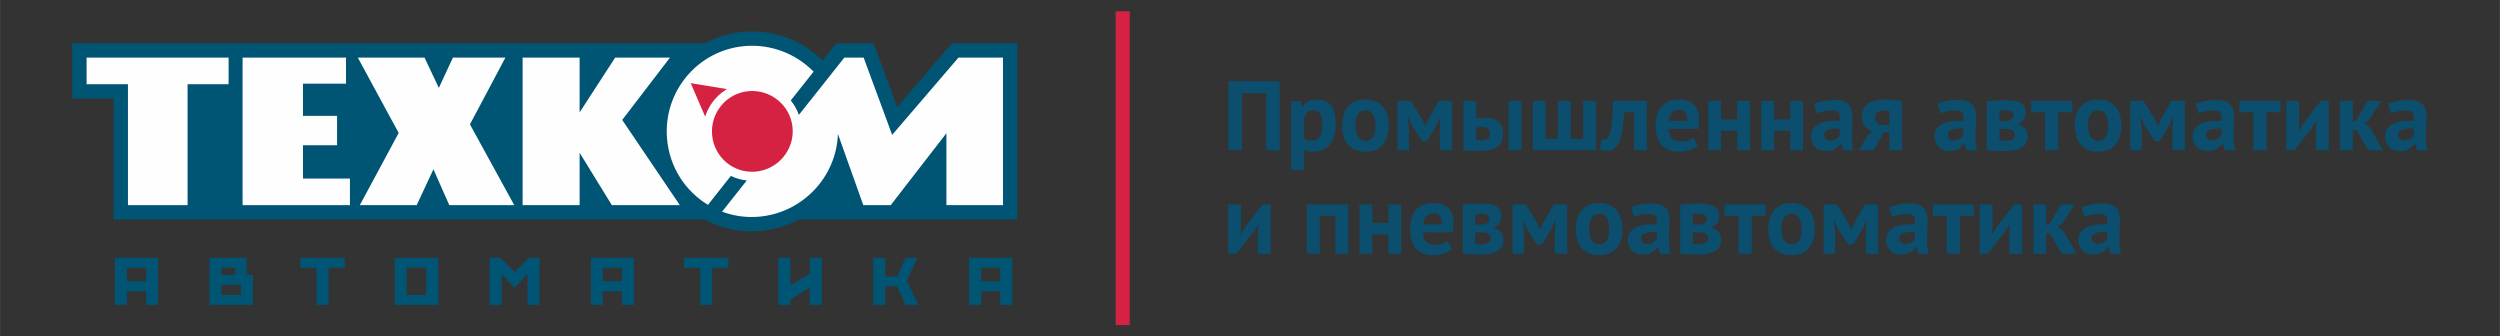
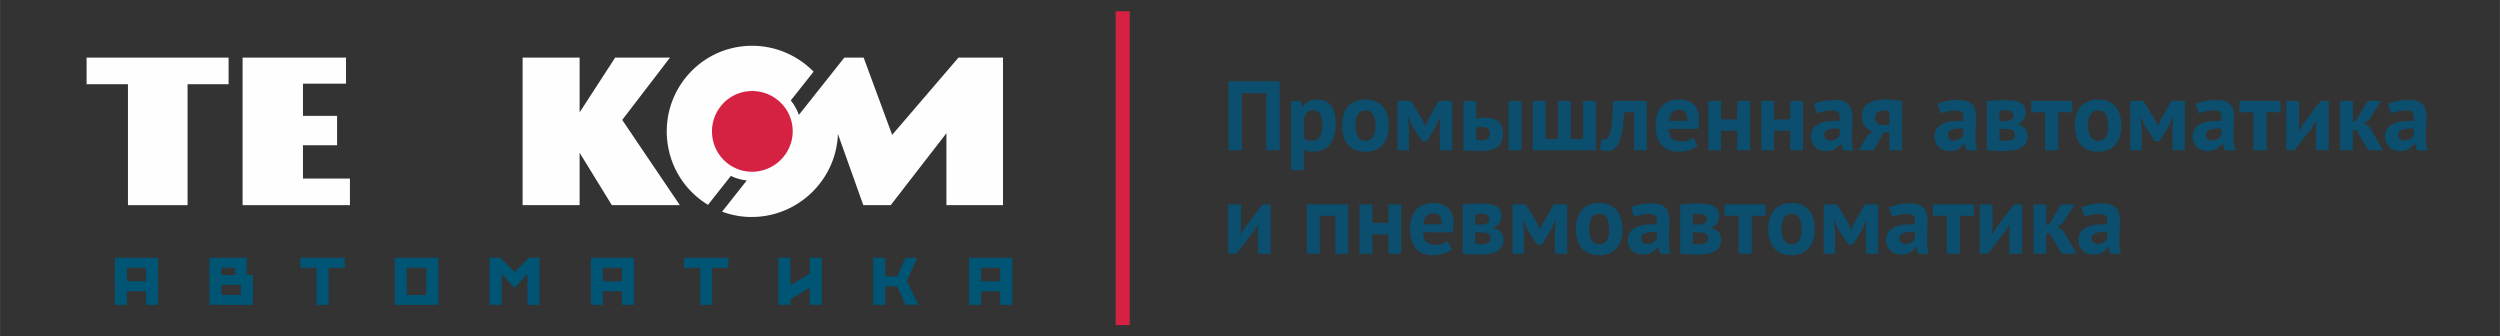
<svg xmlns="http://www.w3.org/2000/svg" xml:space="preserve" width="46.567mm" height="6.265mm" version="1.1" style="shape-rendering:geometricPrecision; text-rendering:geometricPrecision; image-rendering:optimizeQuality; fill-rule:evenodd; clip-rule:evenodd" viewBox="0 0 4656.66 626.52">
  <rect x="0" y="0" width="4656.66" height="626.52" fill="#333333" stroke="none" />
  <defs>
    <style type="text/css">
   
    .fil1 {fill:#FEFEFE}
    .fil2 {fill:#D62242}
    .fil0 {fill:#005474}
    .fil3 {fill:#0B4E6E;fill-rule:nonzero}
   
  </style>
  </defs>
  <g id="Слой_x0020_1">
    <g id="_2263931942288">
      <g>
-         <path class="fil0" d="M1532.16 112.52l0.07 -0.08 25.21 -31.78 69.76 0 43.87 118.82 101.98 -118.82 121.85 0 0 328.16 -407 0c-21.82,11.66 -46.24,19.18 -72.24,21.4 -37.17,3.17 -72.66,-4.9 -103.16,-21.4l-1100.9 0 0 -225.3 -77.04 0 0 -102.86 1178.54 -0.13c21.58,-11.6 45.81,-19.08 71.76,-21.3 56.38,-4.81 109.57,16.21 147.3,53.29z" />
        <polygon class="fil1" points="238.25,382.16 349.31,382.16 349.31,156.87 425.72,156.87 425.72,107.31 161.21,107.31 161.21,156.87 238.25,156.87 " />
        <polygon class="fil1" points="451.79,107.31 451.79,382.16 651.74,382.16 651.74,332.61 564.27,332.61 564.27,270.55 627.79,270.55 627.79,215.82 564.27,215.82 564.27,155.84 644.45,155.84 644.45,107.31 " />
-         <polygon class="fil1" points="666.42,107.31 742.54,247.68 741.34,249.9 670.13,382.16 776.06,382.16 807.28,315.32 836.79,382.16 957.83,382.16 875.31,231.67 941.33,107.31 843.56,107.31 817.36,163.76 790.73,107.31 " />
        <polygon class="fil1" points="973.4,107.31 973.4,382.16 1079.57,382.16 1079.57,284.55 1139.64,382.16 1266.27,382.16 1158.94,223.39 1247.91,107.31 1145.79,107.31 1079.57,209.35 1079.57,107.31 " />
        <path class="fil1" d="M1572.64 107.31l36 0 53.12 143.91 123.52 -143.91 82.97 0 0 274.85 -105.43 0 -0.01 -133.99 -103.76 133.99 -51.06 0 -47.27 -132.64c-2.66,80.02 -65.93,147.18 -147.12,154.12 -24.12,2.05 -47.41,-1.41 -68.65,-9.36l45.95 -58.11c-10.45,-1.18 -20.48,-4.03 -29.64,-8.45l-42.58 53.85c-42.13,-25.45 -71.87,-70.23 -76.28,-123.37 -7.31,-87.88 57.43,-164.93 144.82,-172.38 49.3,-4.2 95.75,14.62 128.18,47.62l-42.5 53.62c6.44,7.89 11.57,17.08 15.14,26.88 27.46,-34.61 57.14,-72.02 84.6,-106.63z" />
        <path class="fil0" d="M1827.44 522.15l0 -23.31 35.65 0 0 25.1 -35.65 0 0 -1.79zm0 20.38l35.65 0 0 25.43 22.38 0 0 -87.71 -80.41 0 0 87.71 22.38 0 0 -25.43zm-116.52 25.43l-21.95 -45.14 19.78 -42.57 -22.12 0 -15.39 34.56 -1.16 0 -21.21 0 0 -34.56 -22.38 0 0 87.71 22.38 0 0 -34.56 22.09 0 15.91 34.56 24.05 0zm-180.12 0l0 -87.71 -22.38 0 0 29.44 -36.16 21.74 -0.13 -51.18 -22.39 0 0 87.71 22.38 0 0 -10.05 36.16 -22.17 0.13 32.22 22.39 0zm-204.27 0l0 -69.12 30.13 0 0 -18.59 -82.63 0 0 18.59 30.13 0 0 69.12 22.37 0zm-145.58 0l0 -87.71 -80.41 0 0 87.71 22.38 0 0 -25.43 35.65 0 0 25.43 22.38 0zm-22.38 -69.12l0 25.1 -35.65 0 0 -1.79 0 -23.31 35.65 0zm-153.72 69.12l0 -87.71 -19.81 0 -26.65 26.3 -26.65 -26.3 -19.81 0 0 87.71 22.37 0 0 -57.63 24.09 25.92 24.09 -25.92 0 57.63 22.37 0zm-188.62 0l0 -87.71 -81.05 0 0 87.71 81.05 0zm-22.37 -69.25l0 50.79 -36.31 0 0 -50.79 1.79 0 34.52 0zm-181.89 69.25l0 -69.12 30.12 0 0 -18.59 -82.62 0 0 18.59 30.12 0 0 69.12 22.38 0zm-140.89 0l0 -55.76 -11.74 0 0 -31.95 -69.32 0 0 87.71 81.06 0zm-22.38 -35.38l0 16.79 -36.3 0 0 -18.57 36.3 0 0 1.78zm-10.56 -20.38l-25.74 0 0 -13.36 1.78 0 23.96 0 0 13.36zm-143.81 55.76l0 -87.71 -80.41 0 0 87.71 22.38 0 0 -25.43 35.65 0 0 25.43 22.38 0zm-22.38 -44.02l-35.65 0 0 -1.79 0 -23.31 35.65 0 0 25.1z" />
        <path class="fil2" d="M1326.35 251.08c3.44,41.46 39.55,72.14 80.77,68.62 41.21,-3.52 72.65,-39.93 69.2,-81.4 -3.43,-41.45 -40.43,-72.06 -81.65,-68.54 -41.23,3.51 -71.77,39.87 -68.32,81.32z" />
-         <path class="fil2" d="M1286.56 154.89l67.49 11.1c-11.71,6.99 -22.03,16.65 -29.92,28.75 -4.69,7.18 -8.23,14.77 -10.68,22.57l-26.89 -62.42z" />
      </g>
      <polygon class="fil2" points="2078.17,20.96 2104.34,20.96 2104.34,605.56 2078.17,605.56 " />
      <path class="fil3" d="M2358.44 173.64l-45.07 0 0 106.31 -25.19 0 0 -128.75 95.46 0 0 128.75 -25.2 0 0 -106.31zm46.71 14.35l17.48 0 2.76 11.03 0.73 0c3.19,-4.66 6.96,-8.09 11.31,-10.3 4.36,-2.21 9.66,-3.31 15.9,-3.31 11.53,0 20.17,3.65 25.94,10.94 5.76,7.3 8.64,19.04 8.64,35.23 0,7.84 -0.92,14.93 -2.76,21.24 -1.84,6.32 -4.56,11.68 -8.18,16.09 -3.62,4.42 -8.03,7.79 -13.24,10.12 -5.22,2.33 -11.19,3.5 -17.93,3.5 -3.8,0 -6.93,-0.28 -9.38,-0.83 -2.45,-0.55 -4.9,-1.44 -7.36,-2.67l0 37.71 -23.91 0 0 -128.75zm41.02 17.65c-4.66,0 -8.31,1.17 -10.94,3.5 -2.64,2.33 -4.69,5.82 -6.17,10.48l0 38.26c1.72,1.35 3.59,2.42 5.61,3.22 2.03,0.79 4.69,1.19 8.01,1.19 6.86,0 12,-2.42 15.44,-7.26 3.43,-4.85 5.15,-12.85 5.15,-24.01 0,-8.09 -1.35,-14.34 -4.05,-18.76 -2.7,-4.41 -7.05,-6.62 -13.05,-6.62zm53.88 28.33c0,-15.58 3.8,-27.56 11.4,-35.96 7.61,-8.4 18.27,-12.6 32.01,-12.6 7.35,0 13.73,1.16 19.13,3.49 5.39,2.33 9.87,5.61 13.42,9.84 3.56,4.24 6.23,9.35 8,15.36 1.78,6.01 2.67,12.63 2.67,19.87 0,15.57 -3.77,27.56 -11.31,35.96 -7.54,8.4 -18.18,12.6 -31.91,12.6 -7.36,0 -13.74,-1.17 -19.13,-3.5 -5.4,-2.33 -9.9,-5.61 -13.52,-9.84 -3.62,-4.23 -6.32,-9.35 -8.09,-15.36 -1.78,-6.01 -2.67,-12.63 -2.67,-19.86zm24.65 0c0,4.04 0.36,7.78 1.1,11.22 0.74,3.43 1.84,6.43 3.31,9.01 1.47,2.57 3.4,4.57 5.79,5.98 2.4,1.41 5.25,2.11 8.56,2.11 6.25,0 10.91,-2.27 13.98,-6.8 3.06,-4.54 4.59,-11.71 4.59,-21.52 0,-8.46 -1.41,-15.3 -4.23,-20.51 -2.82,-5.21 -7.6,-7.82 -14.34,-7.82 -5.89,0 -10.49,2.21 -13.8,6.62 -3.31,4.42 -4.96,11.65 -4.96,21.71zm157.26 3.86l1.47 -19.13 -0.92 0 -7.36 15.82 -17.29 28.51 -8.64 0 -18.95 -28.51 -6.99 -15.82 -1.1 0 2.39 18.95 0 42.3 -21.34 0 0 -91.96 24.83 0 21.16 34.57 5.15 11.59 0.73 0 5.34 -11.95 19.49 -34.21 25.02 0 0 91.96 -22.99 0 0 -42.12zm67.68 22.07c3.68,0.74 7.18,1.11 10.49,1.11 5.52,0 9.38,-1.02 11.59,-3.04 2.2,-2.02 3.31,-5.18 3.31,-9.47 0,-3.93 -1.11,-6.9 -3.31,-8.92 -2.21,-2.03 -5.89,-3.04 -11.04,-3.04 -4.05,0 -7.72,0.43 -11.04,1.29l0 22.07zm0 -39.18c2.95,-0.49 5.92,-0.82 8.93,-1.01 3,-0.18 5.73,-0.27 8.18,-0.27 6.25,0 11.47,0.7 15.63,2.11 4.17,1.41 7.55,3.4 10.12,5.98 2.58,2.57 4.41,5.61 5.52,9.1 1.1,3.5 1.65,7.27 1.65,11.32 0,5.51 -0.73,10.36 -2.2,14.53 -1.47,4.17 -3.87,7.63 -7.18,10.39 -3.31,2.76 -7.6,4.84 -12.87,6.25 -5.27,1.41 -11.77,2.12 -19.5,2.12 -6.99,0 -13.03,-0.13 -18.12,-0.37 -5.08,-0.25 -9.77,-0.55 -14.07,-0.92l0 -91.96 23.91 0 0 32.73zm60.52 -32.73l23.91 0 0 91.96 -23.91 0 0 -91.96zm44.87 91.96l0 -91.96 23.91 0 0 70.81 23 0 0 -70.81 23.91 0 0 70.81 22.99 0 0 -70.81 23.91 0 0 91.96 -117.72 0zm188.71 -70.81l-18.21 0c-0.73,8.7 -1.59,17.35 -2.57,25.93 -0.98,8.58 -2.55,16.28 -4.69,23.08 -2.15,6.81 -5.06,12.33 -8.74,16.56 -3.68,4.23 -8.46,6.34 -14.34,6.34 -7.12,0 -12.14,-0.92 -15.09,-2.72l2.95 -19.53c1.96,0.73 3.8,1.1 5.51,1.1 2.46,0 4.6,-1.04 6.44,-3.16 1.84,-2.08 3.4,-5.82 4.69,-11.25 1.29,-5.42 2.33,-12.81 3.13,-22.1 0.8,-9.32 1.38,-21.12 1.75,-35.4l63.08 0 0 91.96 -23.91 0 0 -70.81zm118.27 62.9c-3.68,2.94 -8.68,5.43 -14.99,7.45 -6.32,2.02 -13.03,3.04 -20.14,3.04 -14.84,0 -25.69,-4.33 -32.56,-12.97 -6.87,-8.65 -10.3,-20.51 -10.3,-35.59 0,-16.19 3.86,-28.33 11.59,-36.42 7.72,-8.09 18.57,-12.14 32.55,-12.14 4.66,0 9.2,0.61 13.61,1.84 4.42,1.23 8.34,3.25 11.78,6.07 3.43,2.82 6.19,6.62 8.27,11.4 2.09,4.78 3.13,10.73 3.13,17.84 0,2.58 -0.15,5.34 -0.46,8.28 -0.31,2.94 -0.77,6.01 -1.38,9.2l-55 0c0.37,7.72 2.36,13.55 5.95,17.47 3.62,3.92 9.44,5.89 17.51,5.89 5.02,0 9.5,-0.77 13.48,-2.3 3.96,-1.54 6.99,-3.1 9.08,-4.69l7.88 15.63zm-34.12 -67.5c-6.23,0 -10.85,1.87 -13.83,5.61 -2.97,3.74 -4.78,8.74 -5.39,14.99l34.02 0c0.49,-6.62 -0.52,-11.71 -3,-15.27 -2.51,-3.55 -6.44,-5.33 -11.8,-5.33zm107.88 39.18l-29.99 0 0 36.23 -23.91 0 0 -91.96 23.91 0 0 34.57 29.99 0 0 -34.57 23.91 0 0 91.96 -23.91 0 0 -36.23zm98.77 0l-29.99 0 0 36.23 -23.91 0 0 -91.96 23.91 0 0 34.57 29.99 0 0 -34.57 23.91 0 0 91.96 -23.91 0 0 -36.23zm44.32 -50.4c4.91,-2.21 10.73,-3.96 17.48,-5.24 6.74,-1.29 13.79,-1.93 21.15,-1.93 6.37,0 11.71,0.76 16,2.29 4.29,1.54 7.69,3.71 10.21,6.53 2.51,2.82 4.29,6.2 5.33,10.12 1.04,3.92 1.56,8.34 1.56,13.24 0,5.4 -0.18,10.82 -0.55,16.28 -0.36,5.46 -0.58,10.82 -0.64,16.1 -0.06,5.27 0.09,10.39 0.46,15.35 0.37,4.97 1.29,9.66 2.76,14.07l-19.5 0 -3.86 -12.69 -0.92 0c-2.45,3.8 -5.86,7.08 -10.21,9.84 -4.35,2.76 -9.96,4.14 -16.83,4.14 -4.29,0 -8.15,-0.64 -11.59,-1.93 -3.43,-1.29 -6.37,-3.13 -8.82,-5.52 -2.46,-2.39 -4.36,-5.21 -5.71,-8.46 -1.35,-3.25 -2.02,-6.9 -2.02,-10.94 0,-5.64 1.26,-10.39 3.77,-14.26 2.51,-3.86 6.13,-6.99 10.85,-9.38 4.72,-2.39 10.36,-4.04 16.92,-4.96 6.56,-0.92 13.89,-1.2 21.98,-0.83 0.86,-6.87 0.37,-11.8 -1.47,-14.81 -1.84,-3 -5.94,-4.5 -12.32,-4.5 -4.78,0 -9.84,0.49 -15.17,1.47 -5.34,0.98 -9.72,2.27 -13.16,3.86l-5.7 -17.84zm30.35 68.42c4.78,0 8.58,-1.07 11.4,-3.22 2.82,-2.14 4.91,-4.44 6.26,-6.9l0 -11.95c-3.8,-0.37 -7.45,-0.43 -10.95,-0.18 -3.49,0.24 -6.59,0.79 -9.28,1.65 -2.7,0.86 -4.85,2.09 -6.44,3.68 -1.6,1.59 -2.39,3.62 -2.39,6.07 0,3.43 1.01,6.1 3.03,8 2.03,1.9 4.81,2.85 8.37,2.85zm109.99 -16.55l-11.03 2.2 -17.66 32.56 -28.51 0 17.84 -28.88 9.01 -6.8c-6.01,-0.98 -10.97,-3.83 -14.9,-8.56 -3.92,-4.72 -5.88,-10.63 -5.88,-17.74 0,-11.16 3.71,-19.38 11.13,-24.65 7.42,-5.27 18.79,-7.91 34.12,-7.91 5.88,0 11.37,0.31 16.46,0.92 5.09,0.61 9.53,1.29 13.33,2.02l0 91.6 -23.91 0 0 -34.76zm0 -12.51l0 -25.38c-1.35,-0.62 -2.82,-1.04 -4.41,-1.29 -1.6,-0.25 -3.13,-0.37 -4.6,-0.37 -5.52,0 -9.81,1.17 -12.88,3.5 -3.06,2.33 -4.59,5.82 -4.59,10.48 0,4.66 1.68,8.09 5.05,10.3 3.38,2.21 8.31,3.25 14.81,3.13l6.62 -0.37zm89.94 -39.36c4.91,-2.21 10.73,-3.96 17.48,-5.24 6.74,-1.29 13.79,-1.93 21.15,-1.93 6.37,0 11.71,0.76 16,2.29 4.29,1.54 7.69,3.71 10.21,6.53 2.51,2.82 4.29,6.2 5.33,10.12 1.04,3.92 1.56,8.34 1.56,13.24 0,5.4 -0.18,10.82 -0.55,16.28 -0.36,5.46 -0.58,10.82 -0.64,16.1 -0.06,5.27 0.09,10.39 0.46,15.35 0.37,4.97 1.29,9.66 2.76,14.07l-19.5 0 -3.86 -12.69 -0.92 0c-2.45,3.8 -5.86,7.08 -10.21,9.84 -4.35,2.76 -9.96,4.14 -16.83,4.14 -4.29,0 -8.15,-0.64 -11.59,-1.93 -3.43,-1.29 -6.37,-3.13 -8.82,-5.52 -2.46,-2.39 -4.36,-5.21 -5.71,-8.46 -1.35,-3.25 -2.02,-6.9 -2.02,-10.94 0,-5.64 1.26,-10.39 3.77,-14.26 2.51,-3.86 6.13,-6.99 10.85,-9.38 4.72,-2.39 10.36,-4.04 16.92,-4.96 6.56,-0.92 13.89,-1.2 21.98,-0.83 0.86,-6.87 0.37,-11.8 -1.47,-14.81 -1.84,-3 -5.94,-4.5 -12.32,-4.5 -4.78,0 -9.84,0.49 -15.17,1.47 -5.34,0.98 -9.72,2.27 -13.16,3.86l-5.7 -17.84zm30.35 68.42c4.78,0 8.58,-1.07 11.4,-3.22 2.82,-2.14 4.91,-4.44 6.26,-6.9l0 -11.95c-3.8,-0.37 -7.45,-0.43 -10.95,-0.18 -3.49,0.24 -6.59,0.79 -9.28,1.65 -2.7,0.86 -4.85,2.09 -6.44,3.68 -1.6,1.59 -2.39,3.62 -2.39,6.07 0,3.43 1.01,6.1 3.03,8 2.03,1.9 4.81,2.85 8.37,2.85zm61.43 -73.57c4.3,-0.37 9.48,-0.74 15.55,-1.1 6.07,-0.37 12.6,-0.56 19.58,-0.56 13.49,0 23.09,1.93 28.79,5.8 5.7,3.86 8.55,9.65 8.55,17.38 0,4.29 -1.22,8.46 -3.68,12.51 -2.45,4.04 -6.31,6.99 -11.58,8.82l0 0.74c6.62,1.47 11.4,4.08 14.34,7.82 2.95,3.74 4.42,8.55 4.42,14.44 0,9.19 -3.53,16.06 -10.58,20.6 -7.05,4.53 -18.36,6.8 -33.93,6.8 -5.15,0 -10.61,-0.15 -16.37,-0.46 -5.77,-0.3 -10.79,-0.7 -15.09,-1.19l0 -91.6zm23.36 73.39c1.72,0.24 3.31,0.43 4.79,0.55 1.47,0.12 3.31,0.18 5.51,0.18 6.62,0 11.35,-0.92 14.17,-2.76 2.82,-1.84 4.23,-4.66 4.23,-8.46 0,-3.19 -1.2,-5.79 -3.59,-7.81 -2.39,-2.03 -6.65,-3.04 -12.78,-3.04l-12.33 0 0 21.34zm12.69 -36.05c3.93,0 7.15,-0.95 9.66,-2.85 2.51,-1.9 3.77,-4.33 3.77,-7.27 0,-3.19 -1.07,-5.61 -3.22,-7.26 -2.14,-1.66 -6.04,-2.49 -11.68,-2.49 -2.82,0 -5.06,0.06 -6.71,0.19 -1.66,0.12 -3.16,0.24 -4.51,0.36l0 19.32 12.69 0zm123.05 -16.37l-25.94 0 0 70.81 -24.64 0 0 -70.81 -25.94 0 0 -21.15 76.52 0 0 21.15zm4.78 24.83c0,-15.58 3.8,-27.56 11.4,-35.96 7.61,-8.4 18.27,-12.6 32.01,-12.6 7.35,0 13.73,1.16 19.13,3.49 5.39,2.33 9.87,5.61 13.42,9.84 3.56,4.24 6.23,9.35 8,15.36 1.78,6.01 2.67,12.63 2.67,19.87 0,15.57 -3.77,27.56 -11.31,35.96 -7.54,8.4 -18.18,12.6 -31.91,12.6 -7.36,0 -13.74,-1.17 -19.13,-3.5 -5.4,-2.33 -9.9,-5.61 -13.52,-9.84 -3.62,-4.23 -6.32,-9.35 -8.09,-15.36 -1.78,-6.01 -2.67,-12.63 -2.67,-19.86zm24.65 0c0,4.04 0.36,7.78 1.1,11.22 0.74,3.43 1.84,6.43 3.31,9.01 1.47,2.57 3.4,4.57 5.79,5.98 2.4,1.41 5.25,2.11 8.56,2.11 6.25,0 10.91,-2.27 13.98,-6.8 3.06,-4.54 4.59,-11.71 4.59,-21.52 0,-8.46 -1.41,-15.3 -4.23,-20.51 -2.82,-5.21 -7.6,-7.82 -14.34,-7.82 -5.89,0 -10.49,2.21 -13.8,6.62 -3.31,4.42 -4.96,11.65 -4.96,21.71zm157.26 3.86l1.47 -19.13 -0.92 0 -7.36 15.82 -17.29 28.51 -8.64 0 -18.95 -28.51 -6.99 -15.82 -1.1 0 2.39 18.95 0 42.3 -21.34 0 0 -91.96 24.83 0 21.16 34.57 5.15 11.59 0.73 0 5.34 -11.95 19.49 -34.21 25.02 0 0 91.96 -22.99 0 0 -42.12zm43.22 -44.51c4.91,-2.21 10.73,-3.96 17.48,-5.24 6.74,-1.29 13.79,-1.93 21.15,-1.93 6.37,0 11.71,0.76 16,2.29 4.29,1.54 7.69,3.71 10.21,6.53 2.51,2.82 4.29,6.2 5.33,10.12 1.04,3.92 1.56,8.34 1.56,13.24 0,5.4 -0.18,10.82 -0.55,16.28 -0.36,5.46 -0.58,10.82 -0.64,16.1 -0.06,5.27 0.09,10.39 0.46,15.35 0.37,4.97 1.29,9.66 2.76,14.07l-19.5 0 -3.86 -12.69 -0.92 0c-2.45,3.8 -5.86,7.08 -10.21,9.84 -4.35,2.76 -9.96,4.14 -16.83,4.14 -4.29,0 -8.15,-0.64 -11.59,-1.93 -3.43,-1.29 -6.37,-3.13 -8.82,-5.52 -2.46,-2.39 -4.36,-5.21 -5.71,-8.46 -1.35,-3.25 -2.02,-6.9 -2.02,-10.94 0,-5.64 1.26,-10.39 3.77,-14.26 2.51,-3.86 6.13,-6.99 10.85,-9.38 4.72,-2.39 10.36,-4.04 16.92,-4.96 6.56,-0.92 13.89,-1.2 21.98,-0.83 0.86,-6.87 0.37,-11.8 -1.47,-14.81 -1.84,-3 -5.94,-4.5 -12.32,-4.5 -4.78,0 -9.84,0.49 -15.17,1.47 -5.34,0.98 -9.72,2.27 -13.16,3.86l-5.7 -17.84zm30.35 68.42c4.78,0 8.58,-1.07 11.4,-3.22 2.82,-2.14 4.91,-4.44 6.26,-6.9l0 -11.95c-3.8,-0.37 -7.45,-0.43 -10.95,-0.18 -3.49,0.24 -6.59,0.79 -9.28,1.65 -2.7,0.86 -4.85,2.09 -6.44,3.68 -1.6,1.59 -2.39,3.62 -2.39,6.07 0,3.43 1.01,6.1 3.03,8 2.03,1.9 4.81,2.85 8.37,2.85zm127.65 -52.6l-25.94 0 0 70.81 -24.64 0 0 -70.81 -25.94 0 0 -21.15 76.52 0 0 21.15zm66.03 28.87l0.92 -13.06 -0.56 0 -7.9 13.43 -32.74 41.57 -15.09 0 0 -91.96 23.91 0 0 43.77 -1.1 12.51 0.74 0 7.54 -13.06 33.11 -43.22 15.08 0 0 91.96 -23.91 0 0 -41.94zm75.22 3.87l-6.44 0 0 38.07 -23.91 0 0 -91.96 23.91 0 0 39.17 5.71 -2.57 21.52 -36.6 25.56 0 -22.25 34.94 -9.38 6.99 10.3 7.17 24.83 42.86 -27.41 0 -22.44 -38.07zm59.04 -48.56c4.91,-2.21 10.73,-3.96 17.48,-5.24 6.74,-1.29 13.79,-1.93 21.15,-1.93 6.37,0 11.71,0.76 16,2.29 4.29,1.54 7.69,3.71 10.21,6.53 2.51,2.82 4.29,6.2 5.33,10.12 1.04,3.92 1.56,8.34 1.56,13.24 0,5.4 -0.18,10.82 -0.55,16.28 -0.36,5.46 -0.58,10.82 -0.64,16.1 -0.06,5.27 0.09,10.39 0.46,15.35 0.37,4.97 1.29,9.66 2.76,14.07l-19.5 0 -3.86 -12.69 -0.92 0c-2.45,3.8 -5.86,7.08 -10.21,9.84 -4.35,2.76 -9.96,4.14 -16.83,4.14 -4.29,0 -8.15,-0.64 -11.59,-1.93 -3.43,-1.29 -6.37,-3.13 -8.82,-5.52 -2.46,-2.39 -4.36,-5.21 -5.71,-8.46 -1.35,-3.25 -2.02,-6.9 -2.02,-10.94 0,-5.64 1.26,-10.39 3.77,-14.26 2.51,-3.86 6.13,-6.99 10.85,-9.38 4.72,-2.39 10.36,-4.04 16.92,-4.96 6.56,-0.92 13.89,-1.2 21.98,-0.83 0.86,-6.87 0.37,-11.8 -1.47,-14.81 -1.84,-3 -5.94,-4.5 -12.32,-4.5 -4.78,0 -9.84,0.49 -15.17,1.47 -5.34,0.98 -9.72,2.27 -13.16,3.86l-5.7 -17.84zm30.35 68.42c4.78,0 8.58,-1.07 11.4,-3.22 2.82,-2.14 4.91,-4.44 6.26,-6.9l0 -11.95c-3.8,-0.37 -7.45,-0.43 -10.95,-0.18 -3.49,0.24 -6.59,0.79 -9.28,1.65 -2.7,0.86 -4.85,2.09 -6.44,3.68 -1.6,1.59 -2.39,3.62 -2.39,6.07 0,3.43 1.01,6.1 3.03,8 2.03,1.9 4.81,2.85 8.37,2.85zm-2135.58 169.05l0.92 -13.06 -0.56 0 -7.9 13.43 -32.74 41.57 -15.09 0 0 -91.96 23.91 0 0 43.77 -1.1 12.51 0.74 0 7.54 -13.06 33.11 -43.22 15.08 0 0 91.96 -23.91 0 0 -41.94zm144.37 -28.87l-29.07 0 0 70.81 -23.9 0 0 -91.96 76.88 0 0 91.96 -23.91 0 0 -70.81zm98.77 34.58l-29.99 0 0 36.23 -23.91 0 0 -91.96 23.91 0 0 34.57 29.99 0 0 -34.57 23.91 0 0 91.96 -23.91 0 0 -36.23zm118.45 28.32c-3.68,2.94 -8.68,5.43 -14.99,7.45 -6.32,2.02 -13.03,3.04 -20.14,3.04 -14.84,0 -25.69,-4.33 -32.56,-12.97 -6.87,-8.65 -10.3,-20.51 -10.3,-35.59 0,-16.19 3.86,-28.33 11.59,-36.42 7.72,-8.09 18.57,-12.14 32.55,-12.14 4.66,0 9.2,0.61 13.61,1.84 4.42,1.23 8.34,3.25 11.78,6.07 3.43,2.82 6.19,6.62 8.27,11.4 2.09,4.78 3.13,10.73 3.13,17.84 0,2.58 -0.15,5.34 -0.46,8.28 -0.31,2.94 -0.77,6.01 -1.38,9.2l-55 0c0.37,7.72 2.36,13.55 5.95,17.47 3.62,3.92 9.44,5.89 17.51,5.89 5.02,0 9.5,-0.77 13.48,-2.3 3.96,-1.54 6.99,-3.1 9.08,-4.69l7.88 15.63zm-34.12 -67.5c-6.23,0 -10.85,1.87 -13.83,5.61 -2.97,3.74 -4.78,8.74 -5.39,14.99l34.02 0c0.49,-6.62 -0.52,-11.71 -3,-15.27 -2.51,-3.55 -6.44,-5.33 -11.8,-5.33zm53.98 -16.37c4.3,-0.37 9.48,-0.74 15.55,-1.1 6.07,-0.37 12.6,-0.56 19.58,-0.56 13.49,0 23.09,1.93 28.79,5.8 5.7,3.86 8.55,9.65 8.55,17.38 0,4.29 -1.22,8.46 -3.68,12.51 -2.45,4.04 -6.31,6.99 -11.58,8.82l0 0.74c6.62,1.47 11.4,4.08 14.34,7.82 2.95,3.74 4.42,8.55 4.42,14.44 0,9.19 -3.53,16.06 -10.58,20.6 -7.05,4.53 -18.36,6.8 -33.93,6.8 -5.15,0 -10.61,-0.15 -16.37,-0.46 -5.77,-0.3 -10.79,-0.7 -15.09,-1.19l0 -91.6zm23.36 73.39c1.72,0.24 3.31,0.43 4.79,0.55 1.47,0.12 3.31,0.18 5.51,0.18 6.62,0 11.35,-0.92 14.17,-2.76 2.82,-1.84 4.23,-4.66 4.23,-8.46 0,-3.19 -1.2,-5.79 -3.59,-7.81 -2.39,-2.03 -6.65,-3.04 -12.78,-3.04l-12.33 0 0 21.34zm12.69 -36.05c3.93,0 7.15,-0.95 9.66,-2.85 2.51,-1.9 3.77,-4.33 3.77,-7.27 0,-3.19 -1.07,-5.61 -3.22,-7.26 -2.14,-1.66 -6.04,-2.49 -11.68,-2.49 -2.82,0 -5.06,0.06 -6.71,0.19 -1.66,0.12 -3.16,0.24 -4.51,0.36l0 19.32 12.69 0zm135.56 12.32l1.47 -19.13 -0.92 0 -7.36 15.82 -17.29 28.51 -8.64 0 -18.95 -28.51 -6.99 -15.82 -1.1 0 2.39 18.95 0 42.3 -21.34 0 0 -91.96 24.83 0 21.16 34.57 5.15 11.59 0.73 0 5.34 -11.95 19.49 -34.21 25.02 0 0 91.96 -22.99 0 0 -42.12zm39.36 -3.86c0,-15.58 3.8,-27.56 11.4,-35.96 7.61,-8.4 18.27,-12.6 32.01,-12.6 7.35,0 13.73,1.16 19.13,3.49 5.39,2.33 9.87,5.61 13.42,9.84 3.56,4.24 6.23,9.35 8,15.36 1.78,6.01 2.67,12.63 2.67,19.87 0,15.57 -3.77,27.56 -11.31,35.96 -7.54,8.4 -18.18,12.6 -31.91,12.6 -7.36,0 -13.74,-1.17 -19.13,-3.5 -5.4,-2.33 -9.9,-5.61 -13.52,-9.84 -3.62,-4.23 -6.32,-9.35 -8.09,-15.36 -1.78,-6.01 -2.67,-12.63 -2.67,-19.86zm24.65 0c0,4.04 0.36,7.78 1.1,11.22 0.74,3.43 1.84,6.43 3.31,9.01 1.47,2.57 3.4,4.57 5.79,5.98 2.4,1.41 5.25,2.11 8.56,2.11 6.25,0 10.91,-2.27 13.98,-6.8 3.06,-4.54 4.59,-11.71 4.59,-21.52 0,-8.46 -1.41,-15.3 -4.23,-20.51 -2.82,-5.21 -7.6,-7.82 -14.34,-7.82 -5.89,0 -10.49,2.21 -13.8,6.62 -3.31,4.42 -4.96,11.65 -4.96,21.71zm77.98 -40.65c4.91,-2.21 10.73,-3.96 17.48,-5.24 6.74,-1.29 13.79,-1.93 21.15,-1.93 6.37,0 11.71,0.76 16,2.29 4.29,1.54 7.69,3.71 10.21,6.53 2.51,2.82 4.29,6.2 5.33,10.12 1.04,3.92 1.56,8.34 1.56,13.24 0,5.4 -0.18,10.82 -0.55,16.28 -0.36,5.46 -0.58,10.82 -0.64,16.1 -0.06,5.27 0.09,10.39 0.46,15.35 0.37,4.97 1.29,9.66 2.76,14.07l-19.5 0 -3.86 -12.69 -0.92 0c-2.45,3.8 -5.86,7.08 -10.21,9.84 -4.35,2.76 -9.96,4.14 -16.83,4.14 -4.29,0 -8.15,-0.64 -11.59,-1.93 -3.43,-1.29 -6.37,-3.13 -8.82,-5.52 -2.46,-2.39 -4.36,-5.21 -5.71,-8.46 -1.35,-3.25 -2.02,-6.9 -2.02,-10.94 0,-5.64 1.26,-10.39 3.77,-14.26 2.51,-3.86 6.13,-6.99 10.85,-9.38 4.72,-2.39 10.36,-4.04 16.92,-4.96 6.56,-0.92 13.89,-1.2 21.98,-0.83 0.86,-6.87 0.37,-11.8 -1.47,-14.81 -1.84,-3 -5.94,-4.5 -12.32,-4.5 -4.78,0 -9.84,0.49 -15.17,1.47 -5.34,0.98 -9.72,2.27 -13.16,3.86l-5.7 -17.84zm30.35 68.42c4.78,0 8.58,-1.07 11.4,-3.22 2.82,-2.14 4.91,-4.44 6.26,-6.9l0 -11.95c-3.8,-0.37 -7.45,-0.43 -10.95,-0.18 -3.49,0.24 -6.59,0.79 -9.28,1.65 -2.7,0.86 -4.85,2.09 -6.44,3.68 -1.6,1.59 -2.39,3.62 -2.39,6.07 0,3.43 1.01,6.1 3.03,8 2.03,1.9 4.81,2.85 8.37,2.85zm61.43 -73.57c4.3,-0.37 9.48,-0.74 15.55,-1.1 6.07,-0.37 12.6,-0.56 19.58,-0.56 13.49,0 23.09,1.93 28.79,5.8 5.7,3.86 8.55,9.65 8.55,17.38 0,4.29 -1.22,8.46 -3.68,12.51 -2.45,4.04 -6.31,6.99 -11.58,8.82l0 0.74c6.62,1.47 11.4,4.08 14.34,7.82 2.95,3.74 4.42,8.55 4.42,14.44 0,9.19 -3.53,16.06 -10.58,20.6 -7.05,4.53 -18.36,6.8 -33.93,6.8 -5.15,0 -10.61,-0.15 -16.37,-0.46 -5.77,-0.3 -10.79,-0.7 -15.09,-1.19l0 -91.6zm23.36 73.39c1.72,0.24 3.31,0.43 4.79,0.55 1.47,0.12 3.31,0.18 5.51,0.18 6.62,0 11.35,-0.92 14.17,-2.76 2.82,-1.84 4.23,-4.66 4.23,-8.46 0,-3.19 -1.2,-5.79 -3.59,-7.81 -2.39,-2.03 -6.65,-3.04 -12.78,-3.04l-12.33 0 0 21.34zm12.69 -36.05c3.93,0 7.15,-0.95 9.66,-2.85 2.51,-1.9 3.77,-4.33 3.77,-7.27 0,-3.19 -1.07,-5.61 -3.22,-7.26 -2.14,-1.66 -6.04,-2.49 -11.68,-2.49 -2.82,0 -5.06,0.06 -6.71,0.19 -1.66,0.12 -3.16,0.24 -4.51,0.36l0 19.32 12.69 0zm123.05 -16.37l-25.94 0 0 70.81 -24.64 0 0 -70.81 -25.94 0 0 -21.15 76.52 0 0 21.15zm4.78 24.83c0,-15.58 3.8,-27.56 11.4,-35.96 7.61,-8.4 18.27,-12.6 32.01,-12.6 7.35,0 13.73,1.16 19.13,3.49 5.39,2.33 9.87,5.61 13.42,9.84 3.56,4.24 6.23,9.35 8,15.36 1.78,6.01 2.67,12.63 2.67,19.87 0,15.57 -3.77,27.56 -11.31,35.96 -7.54,8.4 -18.18,12.6 -31.91,12.6 -7.36,0 -13.74,-1.17 -19.13,-3.5 -5.4,-2.33 -9.9,-5.61 -13.52,-9.84 -3.62,-4.23 -6.32,-9.35 -8.09,-15.36 -1.78,-6.01 -2.67,-12.63 -2.67,-19.86zm24.65 0c0,4.04 0.36,7.78 1.1,11.22 0.74,3.43 1.84,6.43 3.31,9.01 1.47,2.57 3.4,4.57 5.79,5.98 2.4,1.41 5.25,2.11 8.56,2.11 6.25,0 10.91,-2.27 13.98,-6.8 3.06,-4.54 4.59,-11.71 4.59,-21.52 0,-8.46 -1.41,-15.3 -4.23,-20.51 -2.82,-5.21 -7.6,-7.82 -14.34,-7.82 -5.89,0 -10.49,2.21 -13.8,6.62 -3.31,4.42 -4.96,11.65 -4.96,21.71zm157.26 3.86l1.47 -19.13 -0.92 0 -7.36 15.82 -17.29 28.51 -8.64 0 -18.95 -28.51 -6.99 -15.82 -1.1 0 2.39 18.95 0 42.3 -21.34 0 0 -91.96 24.83 0 21.16 34.57 5.15 11.59 0.73 0 5.34 -11.95 19.49 -34.21 25.02 0 0 91.96 -22.99 0 0 -42.12zm43.22 -44.51c4.91,-2.21 10.73,-3.96 17.48,-5.24 6.74,-1.29 13.79,-1.93 21.15,-1.93 6.37,0 11.71,0.76 16,2.29 4.29,1.54 7.69,3.71 10.21,6.53 2.51,2.82 4.29,6.2 5.33,10.12 1.04,3.92 1.56,8.34 1.56,13.24 0,5.4 -0.18,10.82 -0.55,16.28 -0.36,5.46 -0.58,10.82 -0.64,16.1 -0.06,5.27 0.09,10.39 0.46,15.35 0.37,4.97 1.29,9.66 2.76,14.07l-19.5 0 -3.86 -12.69 -0.92 0c-2.45,3.8 -5.86,7.08 -10.21,9.84 -4.35,2.76 -9.96,4.14 -16.83,4.14 -4.29,0 -8.15,-0.64 -11.59,-1.93 -3.43,-1.29 -6.37,-3.13 -8.82,-5.52 -2.46,-2.39 -4.36,-5.21 -5.71,-8.46 -1.35,-3.25 -2.02,-6.9 -2.02,-10.94 0,-5.64 1.26,-10.39 3.77,-14.26 2.51,-3.86 6.13,-6.99 10.85,-9.38 4.72,-2.39 10.36,-4.04 16.92,-4.96 6.56,-0.92 13.89,-1.2 21.98,-0.83 0.86,-6.87 0.37,-11.8 -1.47,-14.81 -1.84,-3 -5.94,-4.5 -12.32,-4.5 -4.78,0 -9.84,0.49 -15.17,1.47 -5.34,0.98 -9.72,2.27 -13.16,3.86l-5.7 -17.84zm30.35 68.42c4.78,0 8.58,-1.07 11.4,-3.22 2.82,-2.14 4.91,-4.44 6.26,-6.9l0 -11.95c-3.8,-0.37 -7.45,-0.43 -10.95,-0.18 -3.49,0.24 -6.59,0.79 -9.28,1.65 -2.7,0.86 -4.85,2.09 -6.44,3.68 -1.6,1.59 -2.39,3.62 -2.39,6.07 0,3.43 1.01,6.1 3.03,8 2.03,1.9 4.81,2.85 8.37,2.85zm127.65 -52.6l-25.94 0 0 70.81 -24.64 0 0 -70.81 -25.94 0 0 -21.15 76.52 0 0 21.15zm66.03 28.87l0.92 -13.06 -0.56 0 -7.9 13.43 -32.74 41.57 -15.09 0 0 -91.96 23.91 0 0 43.77 -1.1 12.51 0.74 0 7.54 -13.06 33.11 -43.22 15.08 0 0 91.96 -23.91 0 0 -41.94zm75.22 3.87l-6.44 0 0 38.07 -23.91 0 0 -91.96 23.91 0 0 39.17 5.71 -2.57 21.52 -36.6 25.56 0 -22.25 34.94 -9.38 6.99 10.3 7.17 24.83 42.86 -27.41 0 -22.44 -38.07zm59.04 -48.56c4.91,-2.21 10.73,-3.96 17.48,-5.24 6.74,-1.29 13.79,-1.93 21.15,-1.93 6.37,0 11.71,0.76 16,2.29 4.29,1.54 7.69,3.71 10.21,6.53 2.51,2.82 4.29,6.2 5.33,10.12 1.04,3.92 1.56,8.34 1.56,13.24 0,5.4 -0.18,10.82 -0.55,16.28 -0.36,5.46 -0.58,10.82 -0.64,16.1 -0.06,5.27 0.09,10.39 0.46,15.35 0.37,4.97 1.29,9.66 2.76,14.07l-19.5 0 -3.86 -12.69 -0.92 0c-2.45,3.8 -5.86,7.08 -10.21,9.84 -4.35,2.76 -9.96,4.14 -16.83,4.14 -4.29,0 -8.15,-0.64 -11.59,-1.93 -3.43,-1.29 -6.37,-3.13 -8.82,-5.52 -2.46,-2.39 -4.36,-5.21 -5.71,-8.46 -1.35,-3.25 -2.02,-6.9 -2.02,-10.94 0,-5.64 1.26,-10.39 3.77,-14.26 2.51,-3.86 6.13,-6.99 10.85,-9.38 4.72,-2.39 10.36,-4.04 16.92,-4.96 6.56,-0.92 13.89,-1.2 21.98,-0.83 0.86,-6.87 0.37,-11.8 -1.47,-14.81 -1.84,-3 -5.94,-4.5 -12.32,-4.5 -4.78,0 -9.84,0.49 -15.17,1.47 -5.34,0.98 -9.72,2.27 -13.16,3.86l-5.7 -17.84zm30.35 68.42c4.78,0 8.58,-1.07 11.4,-3.22 2.82,-2.14 4.91,-4.44 6.26,-6.9l0 -11.95c-3.8,-0.37 -7.45,-0.43 -10.95,-0.18 -3.49,0.24 -6.59,0.79 -9.28,1.65 -2.7,0.86 -4.85,2.09 -6.44,3.68 -1.6,1.59 -2.39,3.62 -2.39,6.07 0,3.43 1.01,6.1 3.03,8 2.03,1.9 4.81,2.85 8.37,2.85z" />
    </g>
  </g>
</svg>